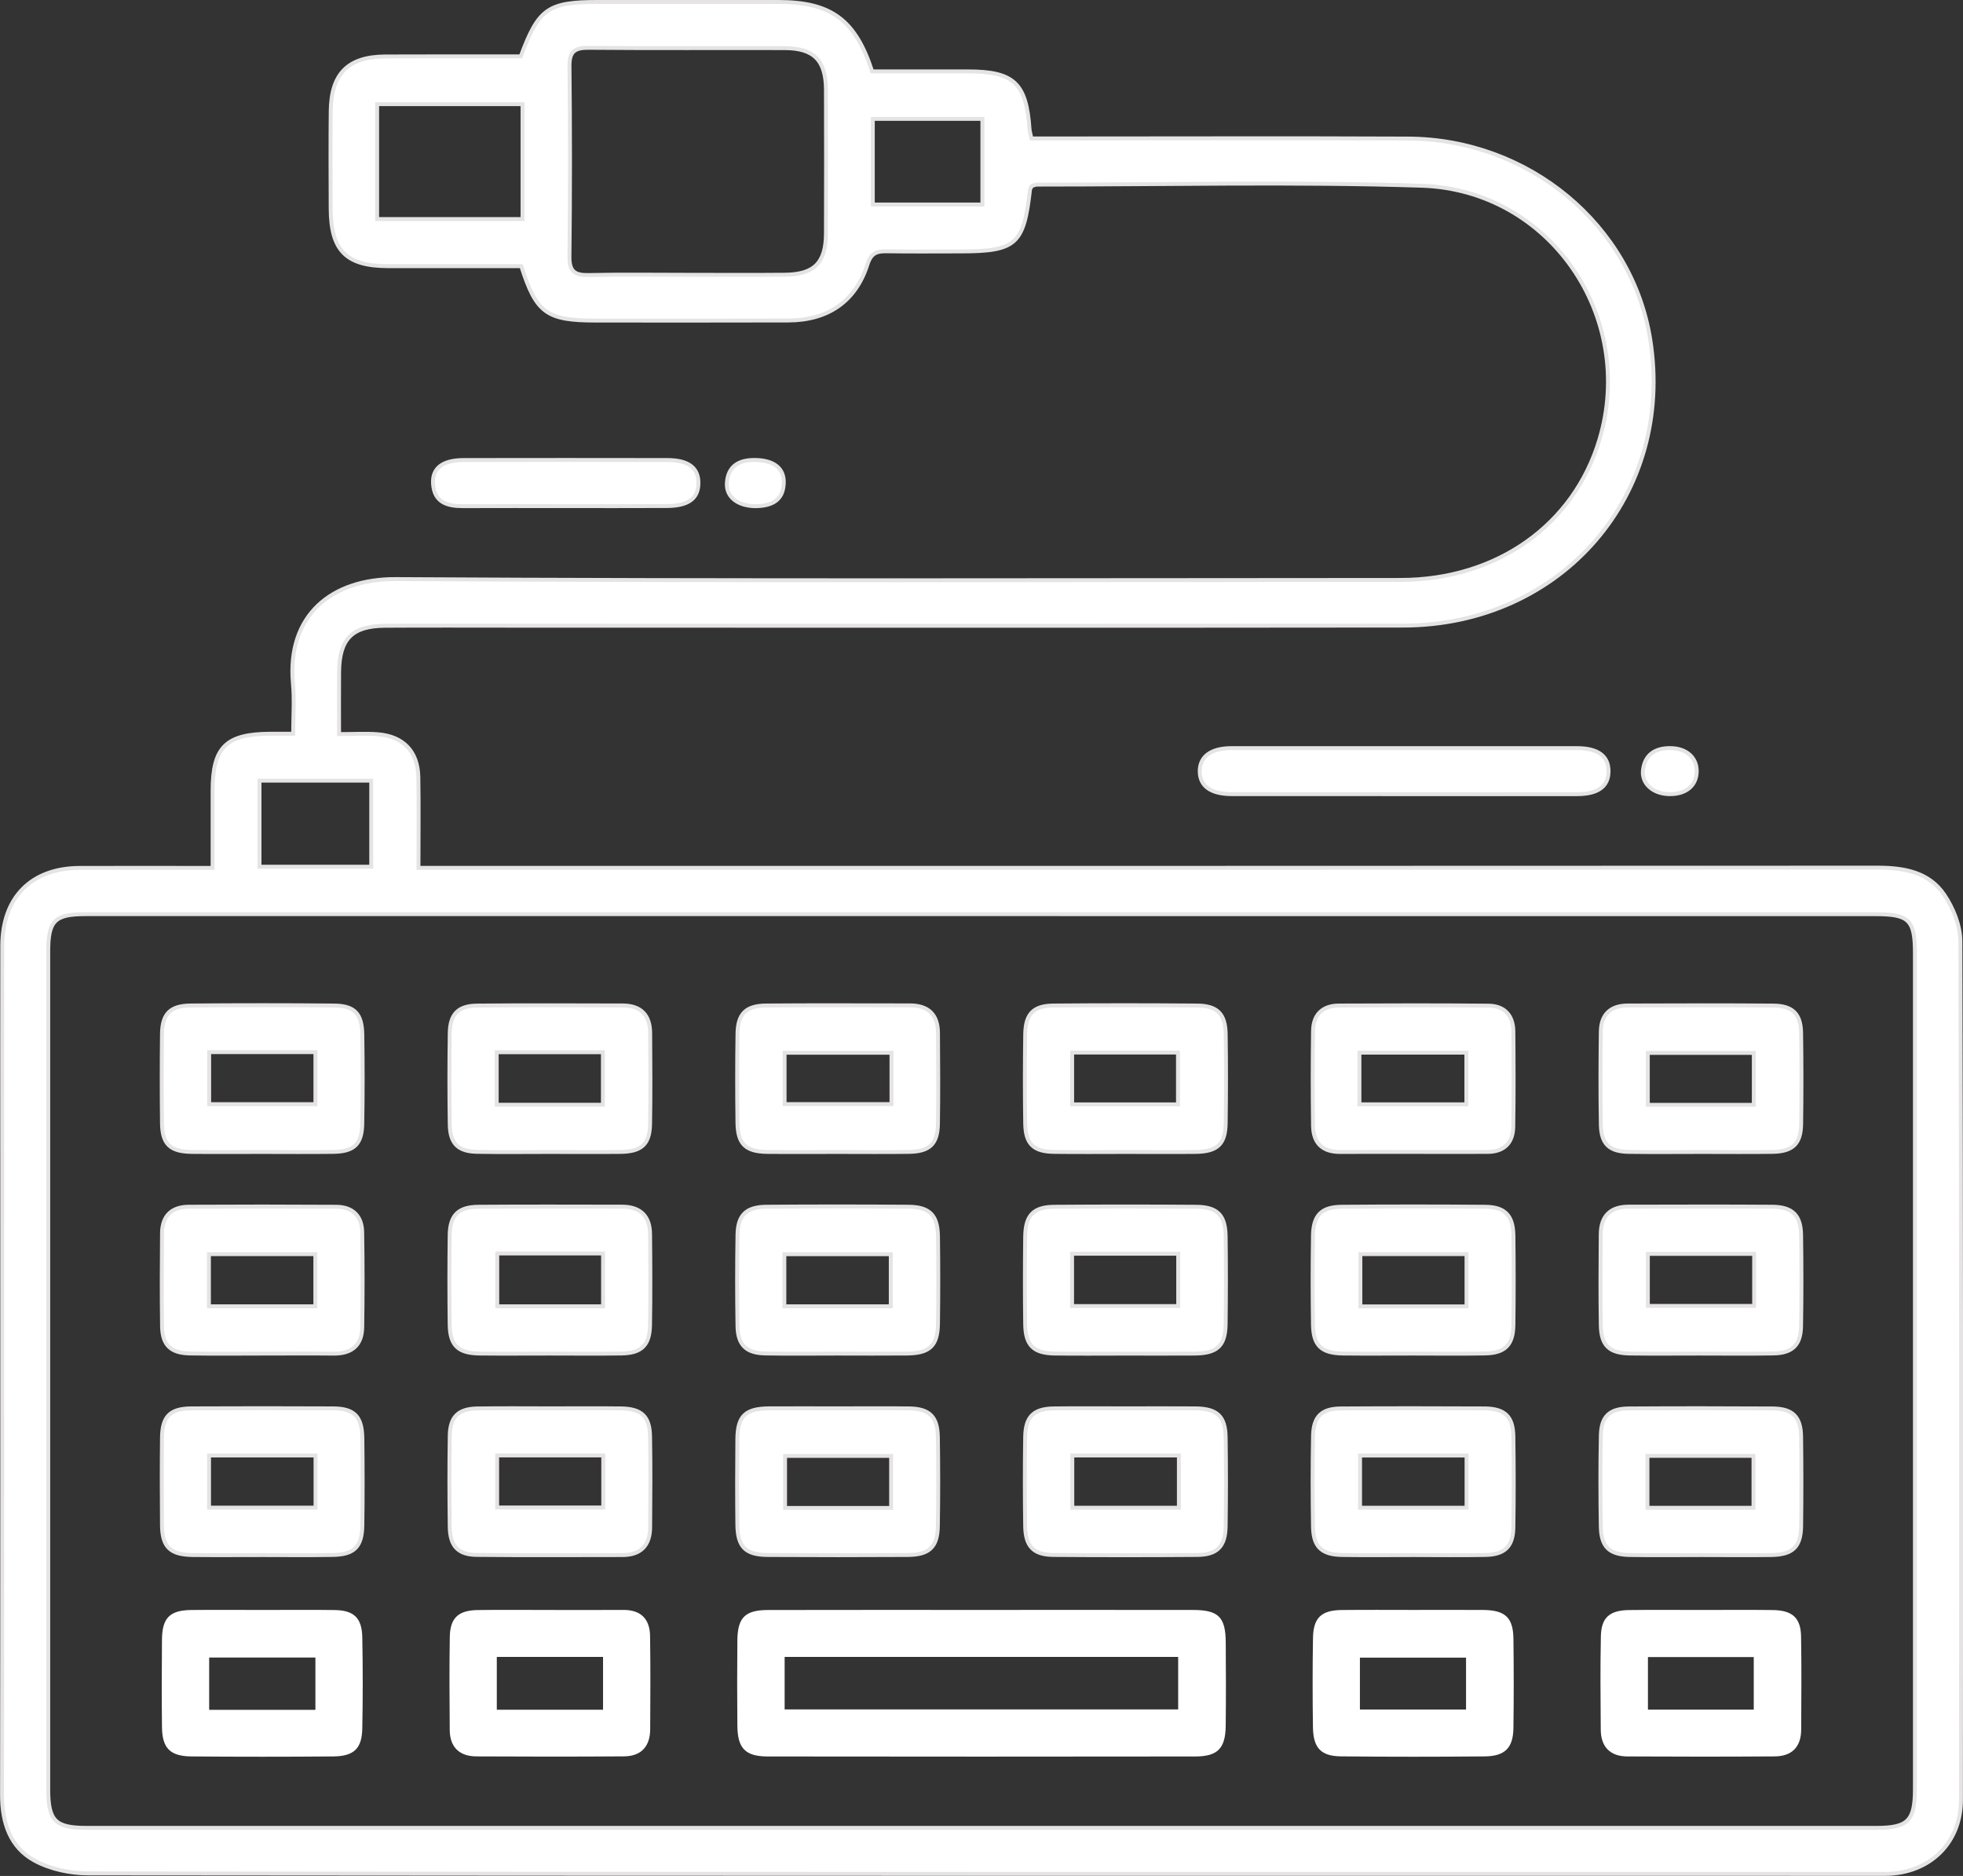
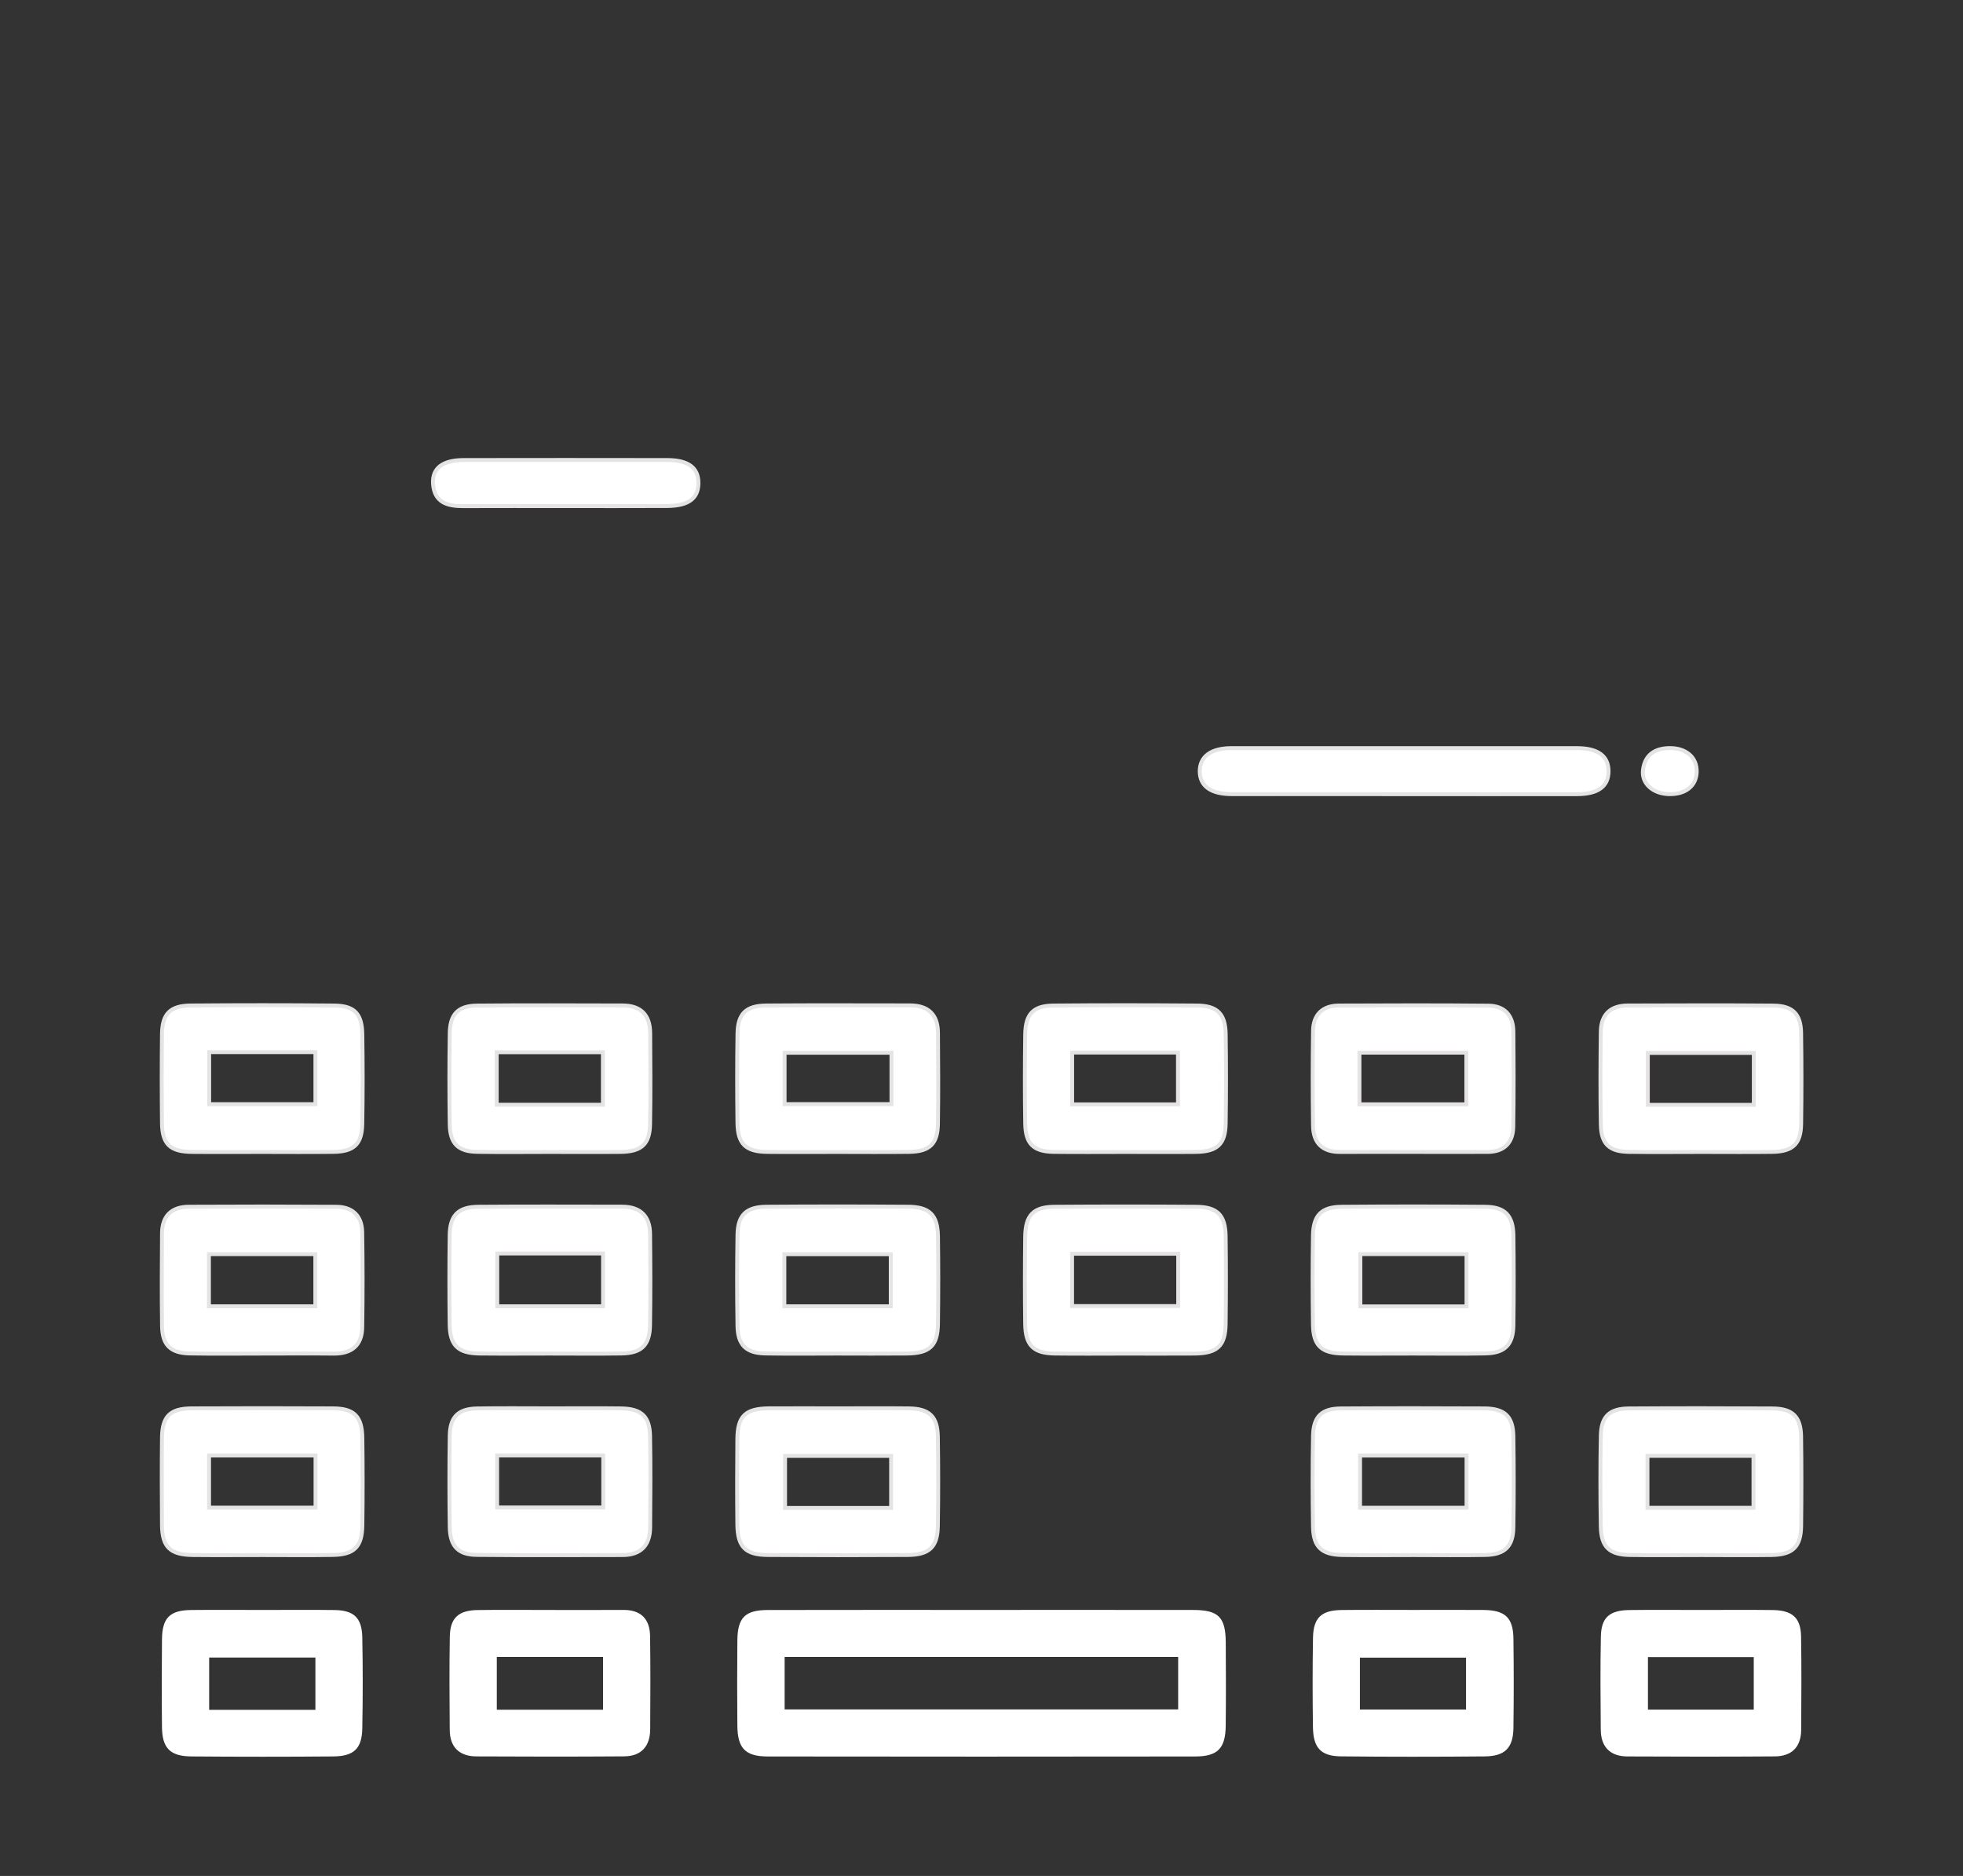
<svg xmlns="http://www.w3.org/2000/svg" id="Camada_1" x="0px" y="0px" viewBox="0 0 503.31 480.95" style="enable-background:new 0 0 503.31 480.95;" xml:space="preserve">
  <rect x="0" y="0" width="503.31" height="480.95" fill="#333333" stroke="none" />
  <style type="text/css"> .st0{fill:#FFFFFF;stroke:#E5E3E3;stroke-miterlimit:10;} .st1{fill:#FFFFFF;} </style>
  <g>
-     <path class="st0" d="M54.51,222.51c0-7-0.01-13.44,0-19.88c0.01-11.07,3.43-14.45,14.66-14.52c1.79-0.01,3.59,0,6,0 c0-4.62,0.32-8.76-0.06-12.83c-1.61-17.5,9.86-26.92,26.4-26.82c85.85,0.5,171.7,0.25,257.55,0.22 c24.68-0.01,44.48-14.05,51.04-36.02c9.41-31.48-12.7-63.98-45.59-65.04c-32.84-1.06-65.75-0.28-98.63-0.29 c-0.46,0-0.92,0.25-1.31,0.36c-0.2,0.38-0.45,0.66-0.48,0.96c-1.56,14-3.59,15.81-17.76,15.81c-6.31,0-12.62,0.07-18.93-0.03 c-2.57-0.04-4.03,0.38-4.98,3.35c-3.03,9.51-10.12,14.35-20.3,14.39c-16.44,0.06-32.88,0.02-49.32,0.02 c-12.65,0-15.29-1.89-19.15-13.95c-11.32,0-22.76,0.02-34.2,0c-10.69-0.02-14.63-3.98-14.67-14.8c-0.04-8.3-0.07-16.6,0.01-24.9 c0.1-9.67,4.43-14.02,14.02-14.07c11.61-0.06,23.22-0.02,34.71-0.02C138.08,2.18,140.49,0.5,153.3,0.5c15.44,0,30.89-0.01,46.33,0 c13.44,0.01,19.7,4.56,23.99,17.8c8.09,0,16.35,0,24.62,0c11.71,0,14.94,3.04,15.73,14.78c0.04,0.63,0.25,1.25,0.49,2.41 c2.02,0,3.96,0,5.91,0c30.22,0,60.44-0.11,90.67,0.03c30.94,0.14,57.37,22.16,62.07,51.42c6.38,39.71-22.55,73.4-63.35,73.45 c-75.89,0.1-151.77,0.03-227.66,0.03c-11.13,0-22.25-0.05-33.38,0.02c-8.43,0.05-11.68,3.35-11.77,11.81 c-0.05,5.1-0.01,10.2-0.01,15.95c3.71,0,6.83-0.2,9.92,0.04c6.56,0.51,10.29,4.43,10.41,10.99c0.13,7.46,0.03,14.93,0.03,23.26 c2.29,0,4.35,0,6.42,0c122.55,0,245.09,0.02,367.64-0.05c6.84,0,13.24,1.13,17.18,6.99c2.28,3.39,4.09,7.88,4.1,11.88 c0.24,73.38,0.2,146.77,0.15,220.15c-0.01,10.59-7.35,18.18-17.89,18.92c-1.32,0.09-2.66,0.05-3.98,0.05 c-152.77,0-305.54,0.03-458.31-0.13c-4.61,0-9.7-1.09-13.71-3.26c-6.32-3.42-8.39-9.72-8.38-16.92 c0.09-54.12,0.05-108.25,0.05-162.37c0-18.43-0.03-36.86,0.01-55.29c0.03-12.4,7.45-19.88,19.78-19.95 C31.45,222.46,42.57,222.51,54.51,222.51z M251.67,234.37c-76.56,0-153.11,0-229.67,0c-7.97,0-9.63,1.64-9.63,9.6 c-0.01,71.56-0.01,143.13,0,214.69c0,8.17,1.78,9.96,9.88,9.96c152.95,0,305.9,0,458.84,0c8.09,0,9.89-1.81,9.89-9.96 c0.01-71.4,0.01-142.79,0-214.19c0-8.64-1.47-10.09-10.14-10.09C404.45,234.37,328.06,234.37,251.67,234.37z M176.34,70.45 c8.3,0,16.59,0.06,24.89-0.02c7.56-0.07,10.52-3.06,10.54-10.61c0.04-12.28,0.04-24.55,0-36.83c-0.03-7.52-3.09-10.63-10.56-10.65 c-16.76-0.05-33.52,0.07-50.27-0.08c-3.6-0.03-4.97,0.94-4.92,4.75c0.18,16.26,0.18,32.52-0.01,48.77 c-0.05,3.87,1.4,4.81,4.95,4.73C159.42,70.32,167.88,70.45,176.34,70.45z M96.7,56.16c12.77,0,24.95,0,37.27,0 c0-10.02,0-19.7,0-29.45c-12.6,0-24.9,0-37.27,0C96.7,36.65,96.7,46.2,96.7,56.16z M66.54,222.2c9.8,0,19.17,0,28.64,0 c0-7.51,0-14.71,0-22.06c-9.73,0-19.09,0-28.64,0C66.54,207.57,66.54,214.67,66.54,222.2z M223.79,52.43c9.7,0,18.85,0,28.09,0 c0-7.6,0-14.78,0-21.95c-9.57,0-18.75,0-28.09,0C223.79,37.91,223.79,44.99,223.79,52.43z" />
    <path class="st0" d="M360.09,203.61c-14.77,0-29.53,0.01-44.3-0.01c-5.34-0.01-8.16-2.07-8.18-5.84c-0.02-3.77,2.86-5.96,8.12-5.96 c29.53-0.02,59.07-0.02,88.6,0c5.39,0,8.09,2.03,8.1,5.9c0.01,3.89-2.66,5.9-8.04,5.91C389.62,203.63,374.85,203.61,360.09,203.61z " />
    <path class="st0" d="M145.07,129.76c-8.79,0-17.58-0.03-26.37,0.01c-4.07,0.02-7.37-0.99-7.67-5.78c-0.25-3.97,2.48-6.04,7.84-6.05 c17.42-0.03,34.83-0.03,52.25,0c5.41,0.01,8.01,2.02,7.96,5.97c-0.05,3.93-2.61,5.81-8.13,5.83 C162.32,129.78,153.7,129.76,145.07,129.76z" />
-     <path class="st0" d="M193.9,129.78c-4.65,0.03-7.8-2.34-7.53-6.02c0.32-4.28,3.09-5.87,7.15-5.84c4.83,0.03,7.6,2.1,7.44,5.98 C200.78,128.39,197.79,129.67,193.9,129.78z" />
    <path class="st0" d="M427.93,203.6c-4.12-0.09-7.11-2.73-6.67-6.22c0.49-3.91,3.1-5.57,6.89-5.59c4.19-0.02,6.96,2.41,6.89,6.04 C434.97,201.46,432.22,203.7,427.93,203.6z" />
    <path class="st1" d="M251.67,412.75c18.1,0,36.2-0.02,54.3,0.01c6.44,0.01,8.26,1.83,8.31,8.27c0.05,7.14,0.07,14.28-0.01,21.42 c-0.06,5.78-2.04,7.86-7.82,7.87c-36.53,0.05-73.07,0.05-109.6,0c-5.77-0.01-7.74-2.1-7.79-7.88c-0.07-7.3-0.07-14.61,0-21.92 c0.06-5.81,2-7.74,7.81-7.75C215.14,412.73,233.41,412.75,251.67,412.75z M201.18,424.79c0,4.63,0,8.99,0,13.46 c33.85,0,67.39,0,100.9,0c0-4.73,0-9.11,0-13.46C268.27,424.79,234.83,424.79,201.18,424.79z" />
    <path class="st0" d="M214.59,347.03c-6.14,0-12.28,0.08-18.42-0.03c-4.84-0.09-7-2.17-7.08-7.02c-0.13-7.8-0.13-15.6,0-23.4 c0.08-5.07,2.24-7.17,7.45-7.21c12.12-0.09,24.23-0.09,36.35,0c5.44,0.04,7.53,2.14,7.61,7.58c0.1,7.47,0.1,14.94,0,22.4 c-0.07,5.69-2.14,7.62-7.97,7.67C226.55,347.07,220.57,347.04,214.59,347.03z M201.11,334.9c9.44,0,18.31,0,27.28,0 c0-4.66,0-9.02,0-13.35c-9.31,0-18.3,0-27.28,0C201.11,326.16,201.11,330.41,201.11,334.9z" />
    <path class="st0" d="M140.9,347.03c-5.98,0-11.95,0.05-17.93-0.01c-5.5-0.06-7.61-2.06-7.68-7.44c-0.1-7.63-0.1-15.27,0-22.9 c0.07-5.1,2.2-7.26,7.34-7.3c12.28-0.1,24.56-0.04,36.85-0.03c4.64,0.01,7.16,2.36,7.2,7c0.08,7.8,0.12,15.6-0.01,23.4 c-0.09,5.17-2.2,7.19-7.37,7.26C153.19,347.1,147.05,347.03,140.9,347.03z M127.5,321.36c0,4.91,0,9.28,0,13.54 c9.25,0,18.11,0,27.12,0c0-4.65,0-9,0-13.54C145.44,321.36,136.58,321.36,127.5,321.36z" />
    <path class="st0" d="M362.33,347.03c-5.98,0-11.95,0.05-17.93-0.01c-5.55-0.06-7.67-2-7.76-7.37c-0.12-7.63-0.12-15.27,0-22.9 c0.08-5.17,2.18-7.32,7.3-7.37c12.28-0.1,24.57-0.1,36.85,0c5.08,0.04,7.18,2.25,7.25,7.4c0.1,7.63,0.1,15.27,0,22.9 c-0.07,5.15-2.19,7.24-7.29,7.32C374.61,347.11,368.47,347.03,362.33,347.03z M376.01,321.53c-9.34,0-18.33,0-27.21,0 c0,4.73,0,9.09,0,13.39c9.26,0,18.13,0,27.21,0C376.01,330.4,376.01,326.16,376.01,321.53z" />
    <path class="st0" d="M288.35,347.04c-5.98,0-11.95,0.06-17.93-0.02c-5.43-0.07-7.5-2.09-7.57-7.56c-0.1-7.47-0.09-14.94,0-22.4 c0.07-5.5,2.1-7.64,7.49-7.68c12.12-0.09,24.23-0.09,36.35,0c5.44,0.04,7.5,2.14,7.57,7.6c0.1,7.47,0.09,14.94,0,22.4 c-0.07,5.67-2.14,7.6-7.99,7.65C300.3,347.07,294.33,347.04,288.35,347.04z M274.88,334.84c9.33,0,18.31,0,27.21,0 c0-4.72,0-9.08,0-13.41c-9.24,0-18.11,0-27.21,0C274.88,325.92,274.88,330.16,274.88,334.84z" />
    <path class="st0" d="M436.23,398.69c-6.14,0-12.28,0.08-18.42-0.02c-5.18-0.09-7.28-2.1-7.37-7.27c-0.13-7.8-0.15-15.6,0.01-23.4 c0.1-4.87,2.25-6.88,7.16-6.91c12.28-0.08,24.56-0.07,36.84,0c5.17,0.03,7.28,2.1,7.35,7.21c0.11,7.63,0.1,15.27,0.01,22.9 c-0.06,5.4-2.15,7.4-7.66,7.48C448.18,398.76,442.2,398.69,436.23,398.69z M422.41,386.56c9.48,0,18.37,0,27.18,0 c0-4.72,0-9.09,0-13.31c-9.28,0-18.16,0-27.18,0C422.41,377.83,422.41,382.07,422.41,386.56z" />
    <path class="st0" d="M362.51,398.69c-6.14,0-12.28,0.07-18.42-0.02c-5.21-0.08-7.35-2.09-7.44-7.21c-0.13-7.8-0.14-15.6,0.01-23.4 c0.09-4.89,2.23-6.94,7.1-6.97c12.28-0.08,24.56-0.07,36.84-0.01c5.21,0.03,7.35,2.05,7.43,7.15c0.12,7.8,0.13,15.6,0,23.4 c-0.08,4.84-2.22,6.93-7.1,7.03C374.79,398.78,368.65,398.69,362.51,398.69z M376.02,373.17c-9.41,0-18.27,0-27.3,0 c0,4.62,0,8.96,0,13.37c9.29,0,18.26,0,27.3,0C376.02,381.95,376.02,377.71,376.02,373.17z" />
    <path class="st0" d="M141.3,361.06c5.97,0,11.95-0.06,17.92,0.02c5.23,0.06,7.37,2.02,7.46,7.14c0.14,7.8,0.08,15.6,0.02,23.4 c-0.04,4.61-2.43,7.07-7.11,7.07c-12.45,0.01-24.9,0.08-37.34-0.04c-4.79-0.04-6.87-2.26-6.94-7.17c-0.11-7.8-0.12-15.6,0-23.4 c0.08-4.86,2.21-6.92,7.07-6.99C128.69,360.99,135,361.06,141.3,361.06z M127.47,373.14c0,4.74,0,9.09,0,13.34 c9.32,0,18.29,0,27.2,0c0-4.64,0-8.87,0-13.34C145.54,373.14,136.68,373.14,127.47,373.14z" />
    <path class="st0" d="M67.39,398.69c-5.97,0-11.95,0.05-17.92-0.01c-5.83-0.06-7.89-2.04-7.94-7.7c-0.07-7.47-0.08-14.93,0-22.4 c0.06-5.46,2.1-7.48,7.56-7.51c12.11-0.06,24.23-0.06,36.34,0c5.4,0.03,7.4,2.06,7.48,7.63c0.1,7.47,0.11,14.93,0,22.4 c-0.09,5.51-2.12,7.48-7.6,7.56C79.34,398.76,73.37,398.69,67.39,398.69z M53.6,373.16c0,4.72,0,8.97,0,13.36 c9.25,0,18.25,0,27.3,0c0-4.62,0-8.86,0-13.36C71.75,373.16,62.87,373.16,53.6,373.16z" />
    <path class="st1" d="M362.44,412.75c5.97,0,11.95-0.04,17.92,0.01c5.57,0.05,7.61,1.96,7.68,7.36c0.1,7.63,0.1,15.27,0,22.9 c-0.07,5.1-2.17,7.23-7.37,7.28c-12.28,0.11-24.56,0.12-36.84-0.01c-5.16-0.05-7.11-2.17-7.19-7.45 c-0.11-7.63-0.12-15.27,0.01-22.9c0.09-5.2,2.13-7.11,7.37-7.17C350.16,412.7,356.3,412.75,362.44,412.75z M348.68,438.28 c9.25,0,18.21,0,27.21,0c0-4.7,0-9.06,0-13.3c-9.3,0-18.27,0-27.21,0C348.68,429.64,348.68,433.86,348.68,438.28z" />
    <path class="st1" d="M140.91,412.76c6.31,0,12.61,0.03,18.92-0.01c4.55-0.03,6.79,2.38,6.85,6.71c0.12,7.96,0.08,15.93,0.03,23.89 c-0.03,4.38-2.29,6.91-6.72,6.94c-12.61,0.09-25.22,0.08-37.83,0.01c-4.36-0.02-6.82-2.35-6.85-6.79 c-0.06-7.96-0.12-15.93,0.02-23.89c0.08-4.82,2.21-6.78,7.17-6.84C128.63,412.69,134.77,412.76,140.91,412.76z M127.38,438.34 c9.24,0,18.12,0,27.24,0c0-4.64,0-9,0-13.55c-9.21,0-18.1,0-27.24,0C127.38,429.3,127.38,433.56,127.38,438.34z" />
-     <path class="st0" d="M288.59,361.06c5.98,0,11.95-0.04,17.92,0.01c5.53,0.05,7.67,2.01,7.75,7.36c0.11,7.63,0.11,15.27,0,22.9 c-0.08,5.16-2.18,7.29-7.31,7.33c-12.28,0.09-24.56,0.09-36.85,0c-5.1-0.04-7.17-2.18-7.25-7.39c-0.11-7.63-0.12-15.27,0-22.9 c0.08-5.18,2.18-7.22,7.31-7.29C276.31,361,282.45,361.06,288.59,361.06z M302.26,373.16c-9.41,0-18.26,0-27.32,0 c0,4.61,0,8.96,0,13.39c9.28,0,18.25,0,27.32,0C302.26,381.96,302.26,377.73,302.26,373.16z" />
    <path class="st0" d="M215.22,361.06c5.97,0,11.95-0.06,17.92,0.02c5.13,0.07,7.25,2.1,7.33,7.27c0.12,7.63,0.12,15.27,0,22.9 c-0.08,5.37-2.21,7.39-7.74,7.42c-11.95,0.07-23.9,0.07-35.85,0c-5.75-0.03-7.77-2.06-7.83-7.83c-0.08-7.3-0.07-14.6,0-21.9 c0.06-5.95,2.08-7.84,8.23-7.88C203.27,361.03,209.25,361.06,215.22,361.06z M228.48,373.27c-9.4,0-18.37,0-27.19,0 c0,4.73,0,9.08,0,13.33c9.26,0,18.12,0,27.19,0C228.48,382.09,228.48,377.86,228.48,373.27z" />
-     <path class="st0" d="M435.78,347.03c-5.98,0-11.95,0.06-17.93-0.02c-5.21-0.07-7.32-2.04-7.41-7.2c-0.14-7.8-0.08-15.6-0.02-23.4 c0.04-4.64,2.47-7.05,7.13-7.06c12.28-0.02,24.57-0.07,36.85,0.02c5.17,0.04,7.33,2.18,7.4,7.24c0.11,7.8,0.12,15.6-0.01,23.4 c-0.08,4.83-2.23,6.91-7.1,6.99C448.4,347.11,442.09,347.03,435.78,347.03z M449.76,321.47c-9.45,0-18.3,0-27.25,0 c0,4.66,0,9.01,0,13.33c9.32,0,18.3,0,27.25,0C449.76,330.16,449.76,325.92,449.76,321.47z" />
    <path class="st0" d="M67.59,347.03c-6.31,0-12.62,0.08-18.92-0.03c-4.88-0.08-7.05-2.14-7.12-6.95c-0.12-7.96-0.08-15.93-0.01-23.9 c0.04-4.45,2.5-6.76,6.86-6.78c12.61-0.07,25.23-0.07,37.84,0.01c4.15,0.03,6.56,2.35,6.63,6.5c0.14,8.13,0.14,16.26,0.01,24.39 c-0.07,4.67-2.73,6.83-7.37,6.77C79.54,346.98,73.56,347.03,67.59,347.03z M53.57,334.9c9.42,0,18.28,0,27.28,0c0-4.65,0-9,0-13.36 c-9.31,0-18.29,0-27.28,0C53.57,326.15,53.57,330.39,53.57,334.9z" />
    <path class="st1" d="M436.14,412.76c6.14,0,12.28-0.06,18.42,0.02c5,0.07,7.15,2,7.23,6.78c0.14,7.96,0.07,15.93,0.03,23.89 c-0.02,4.45-2.42,6.82-6.79,6.85c-12.61,0.09-25.22,0.08-37.83,0.01c-4.41-0.03-6.74-2.49-6.77-6.88 c-0.06-7.96-0.14-15.93,0.03-23.89c0.1-4.85,2.22-6.69,7.26-6.76C423.86,412.7,430,412.76,436.14,412.76z M422.53,424.83 c0,4.67,0,9.02,0,13.48c9.24,0,18.12,0,27.13,0c0-4.67,0-9.05,0-13.48C440.45,424.83,431.57,424.83,422.53,424.83z" />
    <path class="st1" d="M67.41,412.76c6.14,0,12.28-0.07,18.42,0.02c4.91,0.07,6.96,2.02,7.06,6.97c0.15,7.79,0.15,15.6,0,23.39 c-0.1,5.17-2.14,7.12-7.47,7.17c-12.11,0.1-24.23,0.1-36.34,0c-5.49-0.05-7.5-2.13-7.55-7.58c-0.08-7.47-0.07-14.93,0-22.4 c0.05-5.54,2.01-7.5,7.47-7.56C55.13,412.7,61.27,412.75,67.41,412.76z M80.87,438.36c0-4.83,0-9.08,0-13.4c-9.3,0-18.29,0-27.24,0 c0,4.67,0,8.92,0,13.4C62.79,438.36,71.66,438.36,80.87,438.36z" />
    <path class="st0" d="M67.11,295.34c-5.97,0-11.95,0.05-17.92-0.01c-5.56-0.06-7.6-1.98-7.66-7.39c-0.09-7.63-0.09-15.26,0-22.9 c0.07-5.12,2.13-7.21,7.34-7.26c12.28-0.1,24.56-0.11,36.84,0.01c5.18,0.05,7.11,2.09,7.19,7.43c0.12,7.63,0.13,15.27-0.01,22.9 c-0.09,5.22-2.13,7.13-7.37,7.2C79.39,295.4,73.25,295.34,67.11,295.34z M53.63,269.74c0,4.79,0,9.04,0,13.34 c9.26,0,18.24,0,27.24,0c0-4.64,0-8.87,0-13.34C71.7,269.74,62.83,269.74,53.63,269.74z" />
    <path class="st0" d="M140.75,295.34c-6.14,0-12.28,0.08-18.42-0.03c-4.87-0.08-6.94-2.12-7.02-7.02c-0.12-7.8-0.12-15.6,0-23.39 c0.07-4.88,2.14-7.05,7-7.1c12.45-0.12,24.89-0.05,37.34-0.03c4.69,0.01,7.04,2.48,7.06,7.11c0.04,7.8,0.12,15.6-0.03,23.39 c-0.1,5.1-2.23,6.99-7.52,7.06C153.03,295.39,146.89,295.34,140.75,295.34z M127.36,283.22c9.29,0,18.17,0,27.22,0 c0-4.63,0-8.98,0-13.45c-9.23,0-18.11,0-27.22,0C127.36,274.28,127.36,278.53,127.36,283.22z" />
    <path class="st0" d="M361.99,295.33c-6.14,0-12.28-0.02-18.42,0.01c-4.51,0.02-6.84-2.31-6.91-6.67c-0.12-8.13-0.12-16.26,0-24.39 c0.06-4.16,2.44-6.47,6.62-6.49c12.78-0.06,25.56-0.09,38.33,0.03c4.18,0.04,6.39,2.53,6.42,6.68c0.07,8.13,0.11,16.26-0.03,24.39 c-0.07,4.13-2.35,6.43-6.61,6.44C374.93,295.35,368.46,295.33,361.99,295.33z M348.56,283.12c9.4,0,18.39,0,27.41,0 c0-4.63,0-8.87,0-13.24c-9.26,0-18.26,0-27.41,0C348.56,274.37,348.56,278.49,348.56,283.12z" />
    <path class="st0" d="M436.5,295.34c-6.31,0-12.61,0.07-18.92-0.02c-4.93-0.07-7.03-2.02-7.13-6.92 c-0.15-7.96-0.11-15.93-0.01-23.89c0.05-4.41,2.48-6.72,6.9-6.73c12.45-0.03,24.89-0.09,37.34,0.02c4.94,0.04,7.04,2.15,7.12,6.97 c0.12,7.8,0.12,15.6,0.01,23.39c-0.07,5.12-2.16,7.09-7.39,7.16C448.45,295.4,442.47,295.34,436.5,295.34z M449.67,283.25 c0-4.61,0-8.97,0-13.31c-9.31,0-18.29,0-27.17,0c0,4.69,0,8.92,0,13.31C431.71,283.25,440.59,283.25,449.67,283.25z" />
    <path class="st0" d="M214.67,295.34c-5.97,0-11.95,0.05-17.92-0.01c-5.53-0.06-7.59-2-7.67-7.41c-0.1-7.63-0.11-15.27,0.01-22.9 c0.08-5.12,2.16-7.2,7.38-7.24c12.28-0.1,24.56-0.03,36.84-0.03c4.64,0,7.15,2.32,7.19,6.99c0.06,7.8,0.11,15.6-0.01,23.4 c-0.08,5.16-2.17,7.11-7.39,7.18C226.95,295.4,220.81,295.34,214.67,295.34z M228.57,269.91c-9.5,0-18.49,0-27.4,0 c0,4.67,0,8.92,0,13.16c9.3,0,18.29,0,27.4,0C228.57,278.53,228.57,274.41,228.57,269.91z" />
    <path class="st0" d="M288.61,295.34c-6.14,0-12.28,0.06-18.42-0.02c-5.2-0.07-7.24-2.04-7.33-7.24c-0.12-7.63-0.11-15.27,0-22.9 c0.07-5.23,2.09-7.35,7.24-7.39c12.28-0.11,24.56-0.1,36.84,0c5.18,0.04,7.25,2.15,7.33,7.3c0.11,7.63,0.11,15.27,0,22.9 c-0.08,5.37-2.16,7.29-7.73,7.34C300.56,295.39,294.58,295.34,288.61,295.34z M274.9,283.13c9.25,0,18.25,0,27.13,0 c0-4.73,0-9.08,0-13.28c-9.32,0-18.19,0-27.13,0C274.9,274.47,274.9,278.72,274.9,283.13z" />
  </g>
  <g> </g>
  <g> </g>
  <g> </g>
  <g> </g>
  <g> </g>
  <g> </g>
  <g> </g>
  <g> </g>
  <g> </g>
  <g> </g>
  <g> </g>
  <g> </g>
  <g> </g>
  <g> </g>
  <g> </g>
</svg>